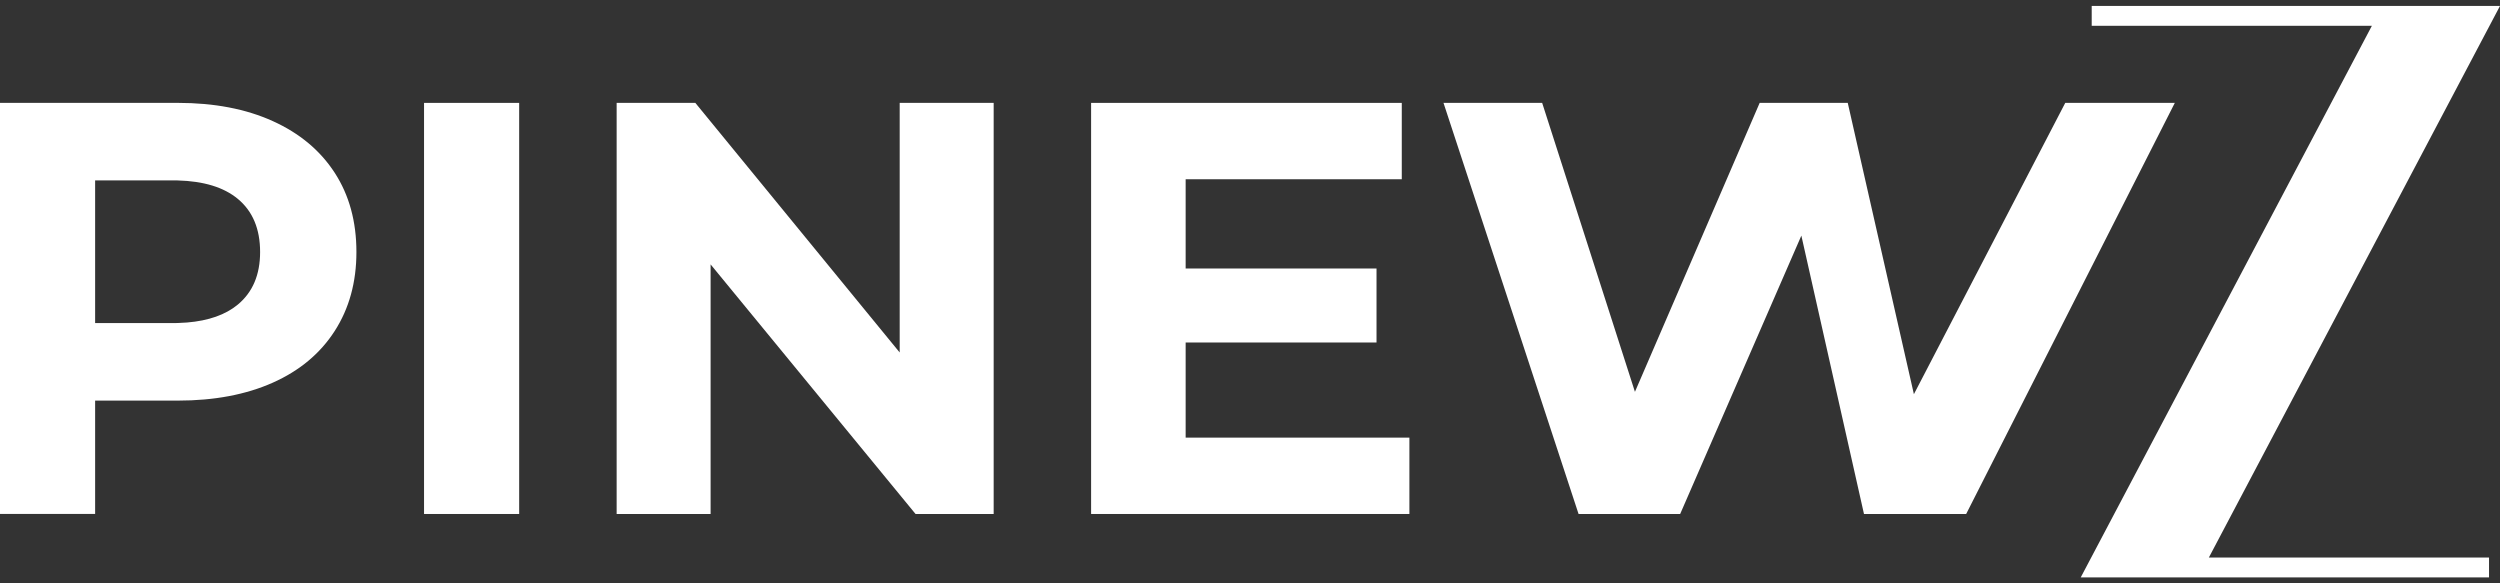
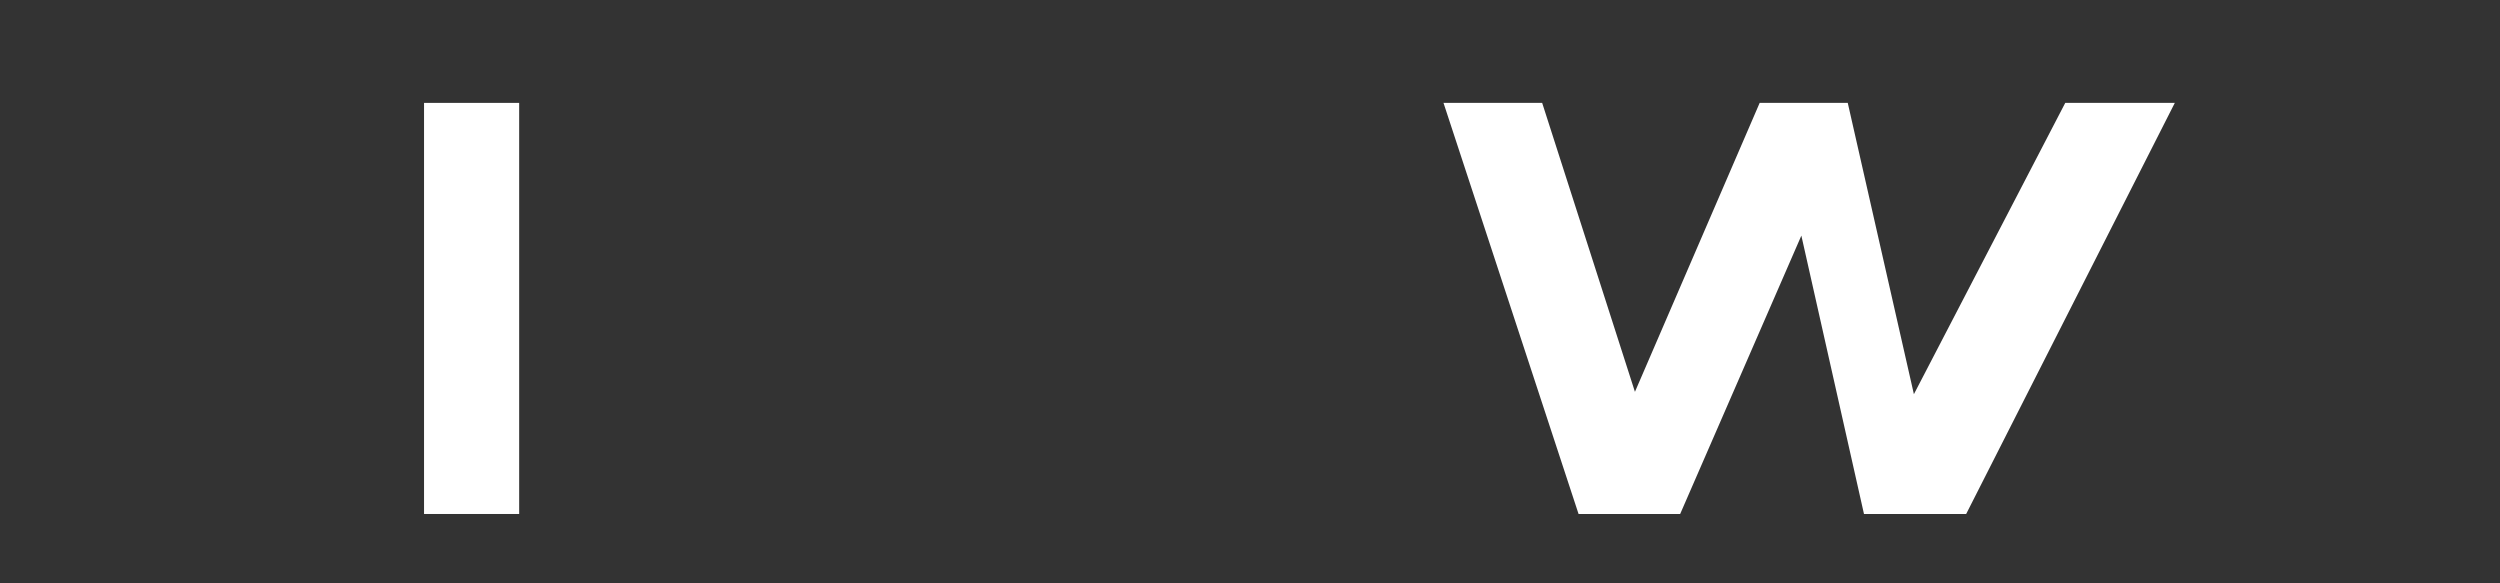
<svg xmlns="http://www.w3.org/2000/svg" width="120" height="28" viewBox="0 0 120 28" fill="none">
  <rect x="0" y="0" width="120" height="28" fill="#333333" stroke="none" />
-   <path d="M120 0.285H100.402V1.239H113.85L99.875 27.715H119.473V26.762H106.025L120 0.285Z" fill="white" />
-   <path fill-rule="evenodd" clip-rule="evenodd" d="M20.354 4.939H24.92V24.671H20.354V4.939Z" fill="white" />
-   <path fill-rule="evenodd" clip-rule="evenodd" d="M47.696 4.939V24.671H43.946L34.109 12.691V24.671H29.599V4.939H33.376L43.185 16.919V4.939H47.696Z" fill="white" />
-   <path fill-rule="evenodd" clip-rule="evenodd" d="M67.651 21.006V24.671H52.373V4.939H67.285V8.604H56.911V12.888H66.073V16.44H56.911V21.006H67.651Z" fill="white" />
+   <path fill-rule="evenodd" clip-rule="evenodd" d="M20.354 4.939H24.92V24.671H20.354V4.939" fill="white" />
  <path fill-rule="evenodd" clip-rule="evenodd" d="M104.391 4.939L94.376 24.671H89.471L86.465 11.31L80.648 24.671H75.771L69.288 4.939H74.024L78.477 18.808L84.464 4.939H88.692L91.867 18.921L99.132 4.939H104.391Z" fill="white" />
-   <path d="M8.539 4.938C10.287 4.938 11.805 5.229 13.092 5.812C14.379 6.394 15.37 7.221 16.065 8.292C16.761 9.363 17.108 10.631 17.108 12.097C17.108 13.544 16.761 14.808 16.065 15.889C15.37 16.969 14.379 17.796 13.092 18.369C11.805 18.942 10.287 19.229 8.539 19.229H4.566V24.669H0V4.938H8.539ZM4.566 15.508H8.287C8.368 15.508 8.447 15.507 8.525 15.505L8.982 15.48C10.016 15.394 10.827 15.107 11.415 14.62C12.129 14.028 12.485 13.187 12.485 12.097C12.485 10.988 12.129 10.138 11.415 9.546C10.743 8.989 9.78 8.694 8.525 8.661V8.66C8.447 8.658 8.368 8.658 8.287 8.658H4.566V15.508Z" fill="white" />
</svg>